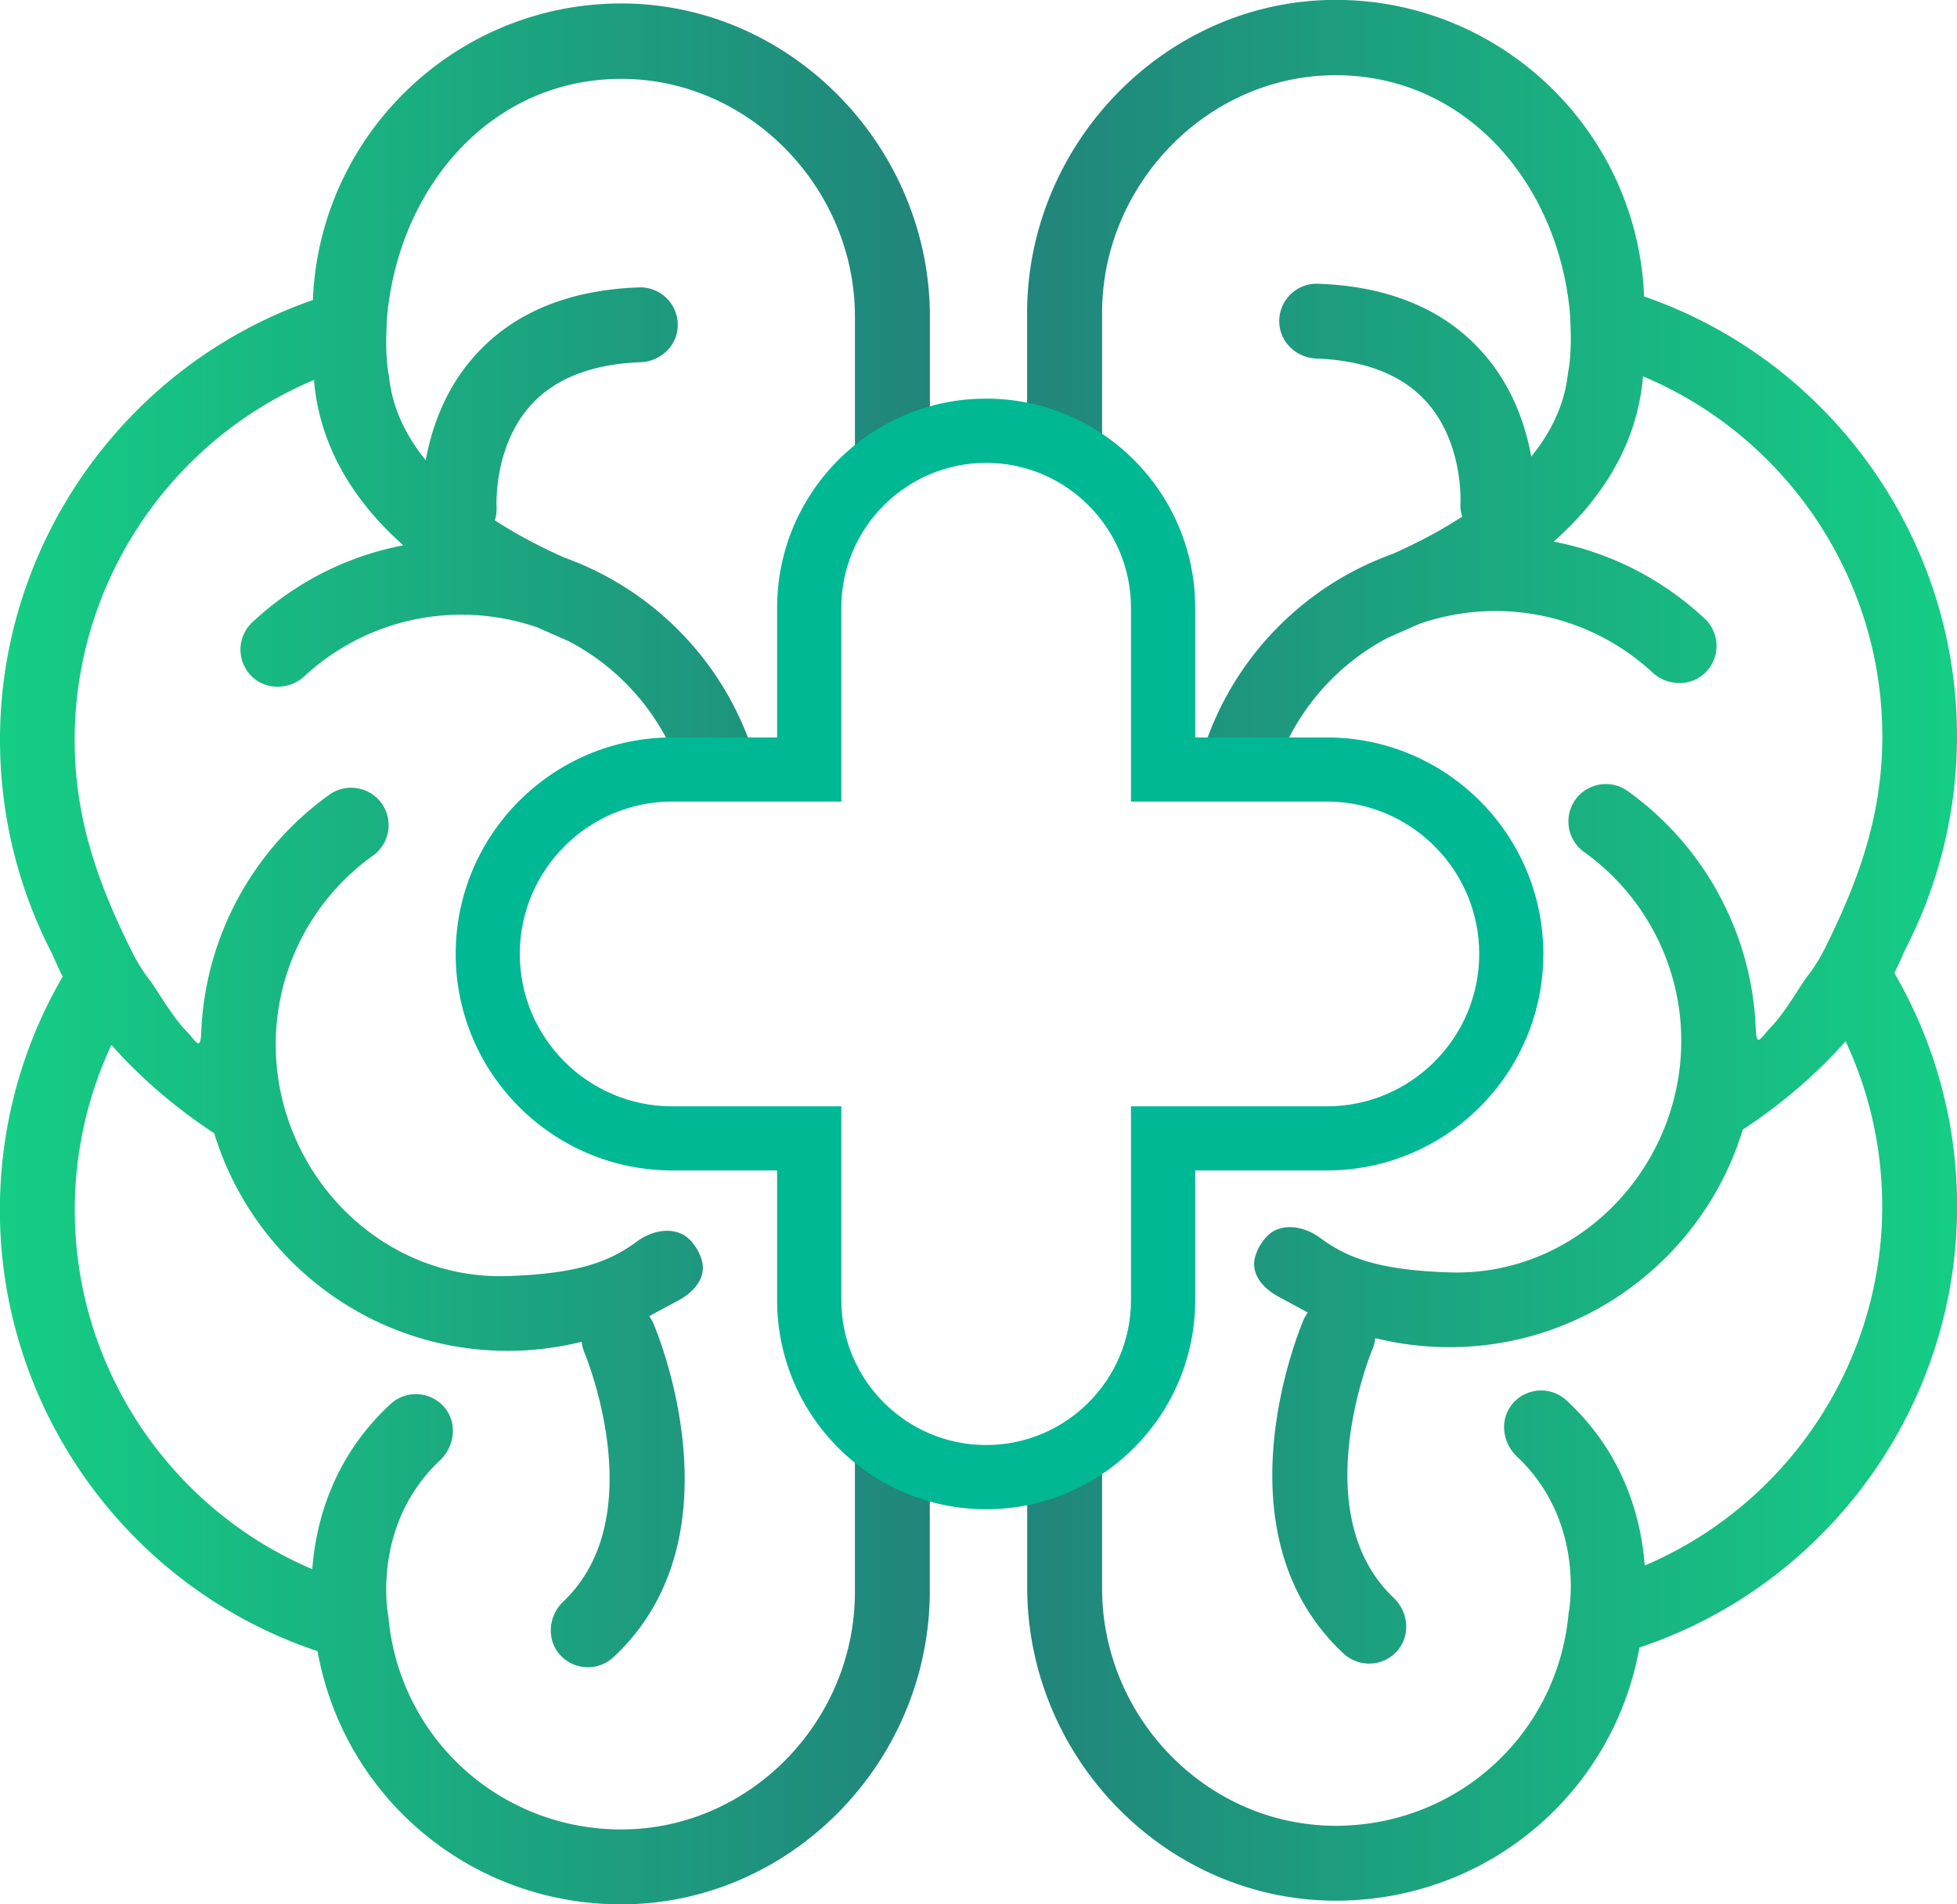
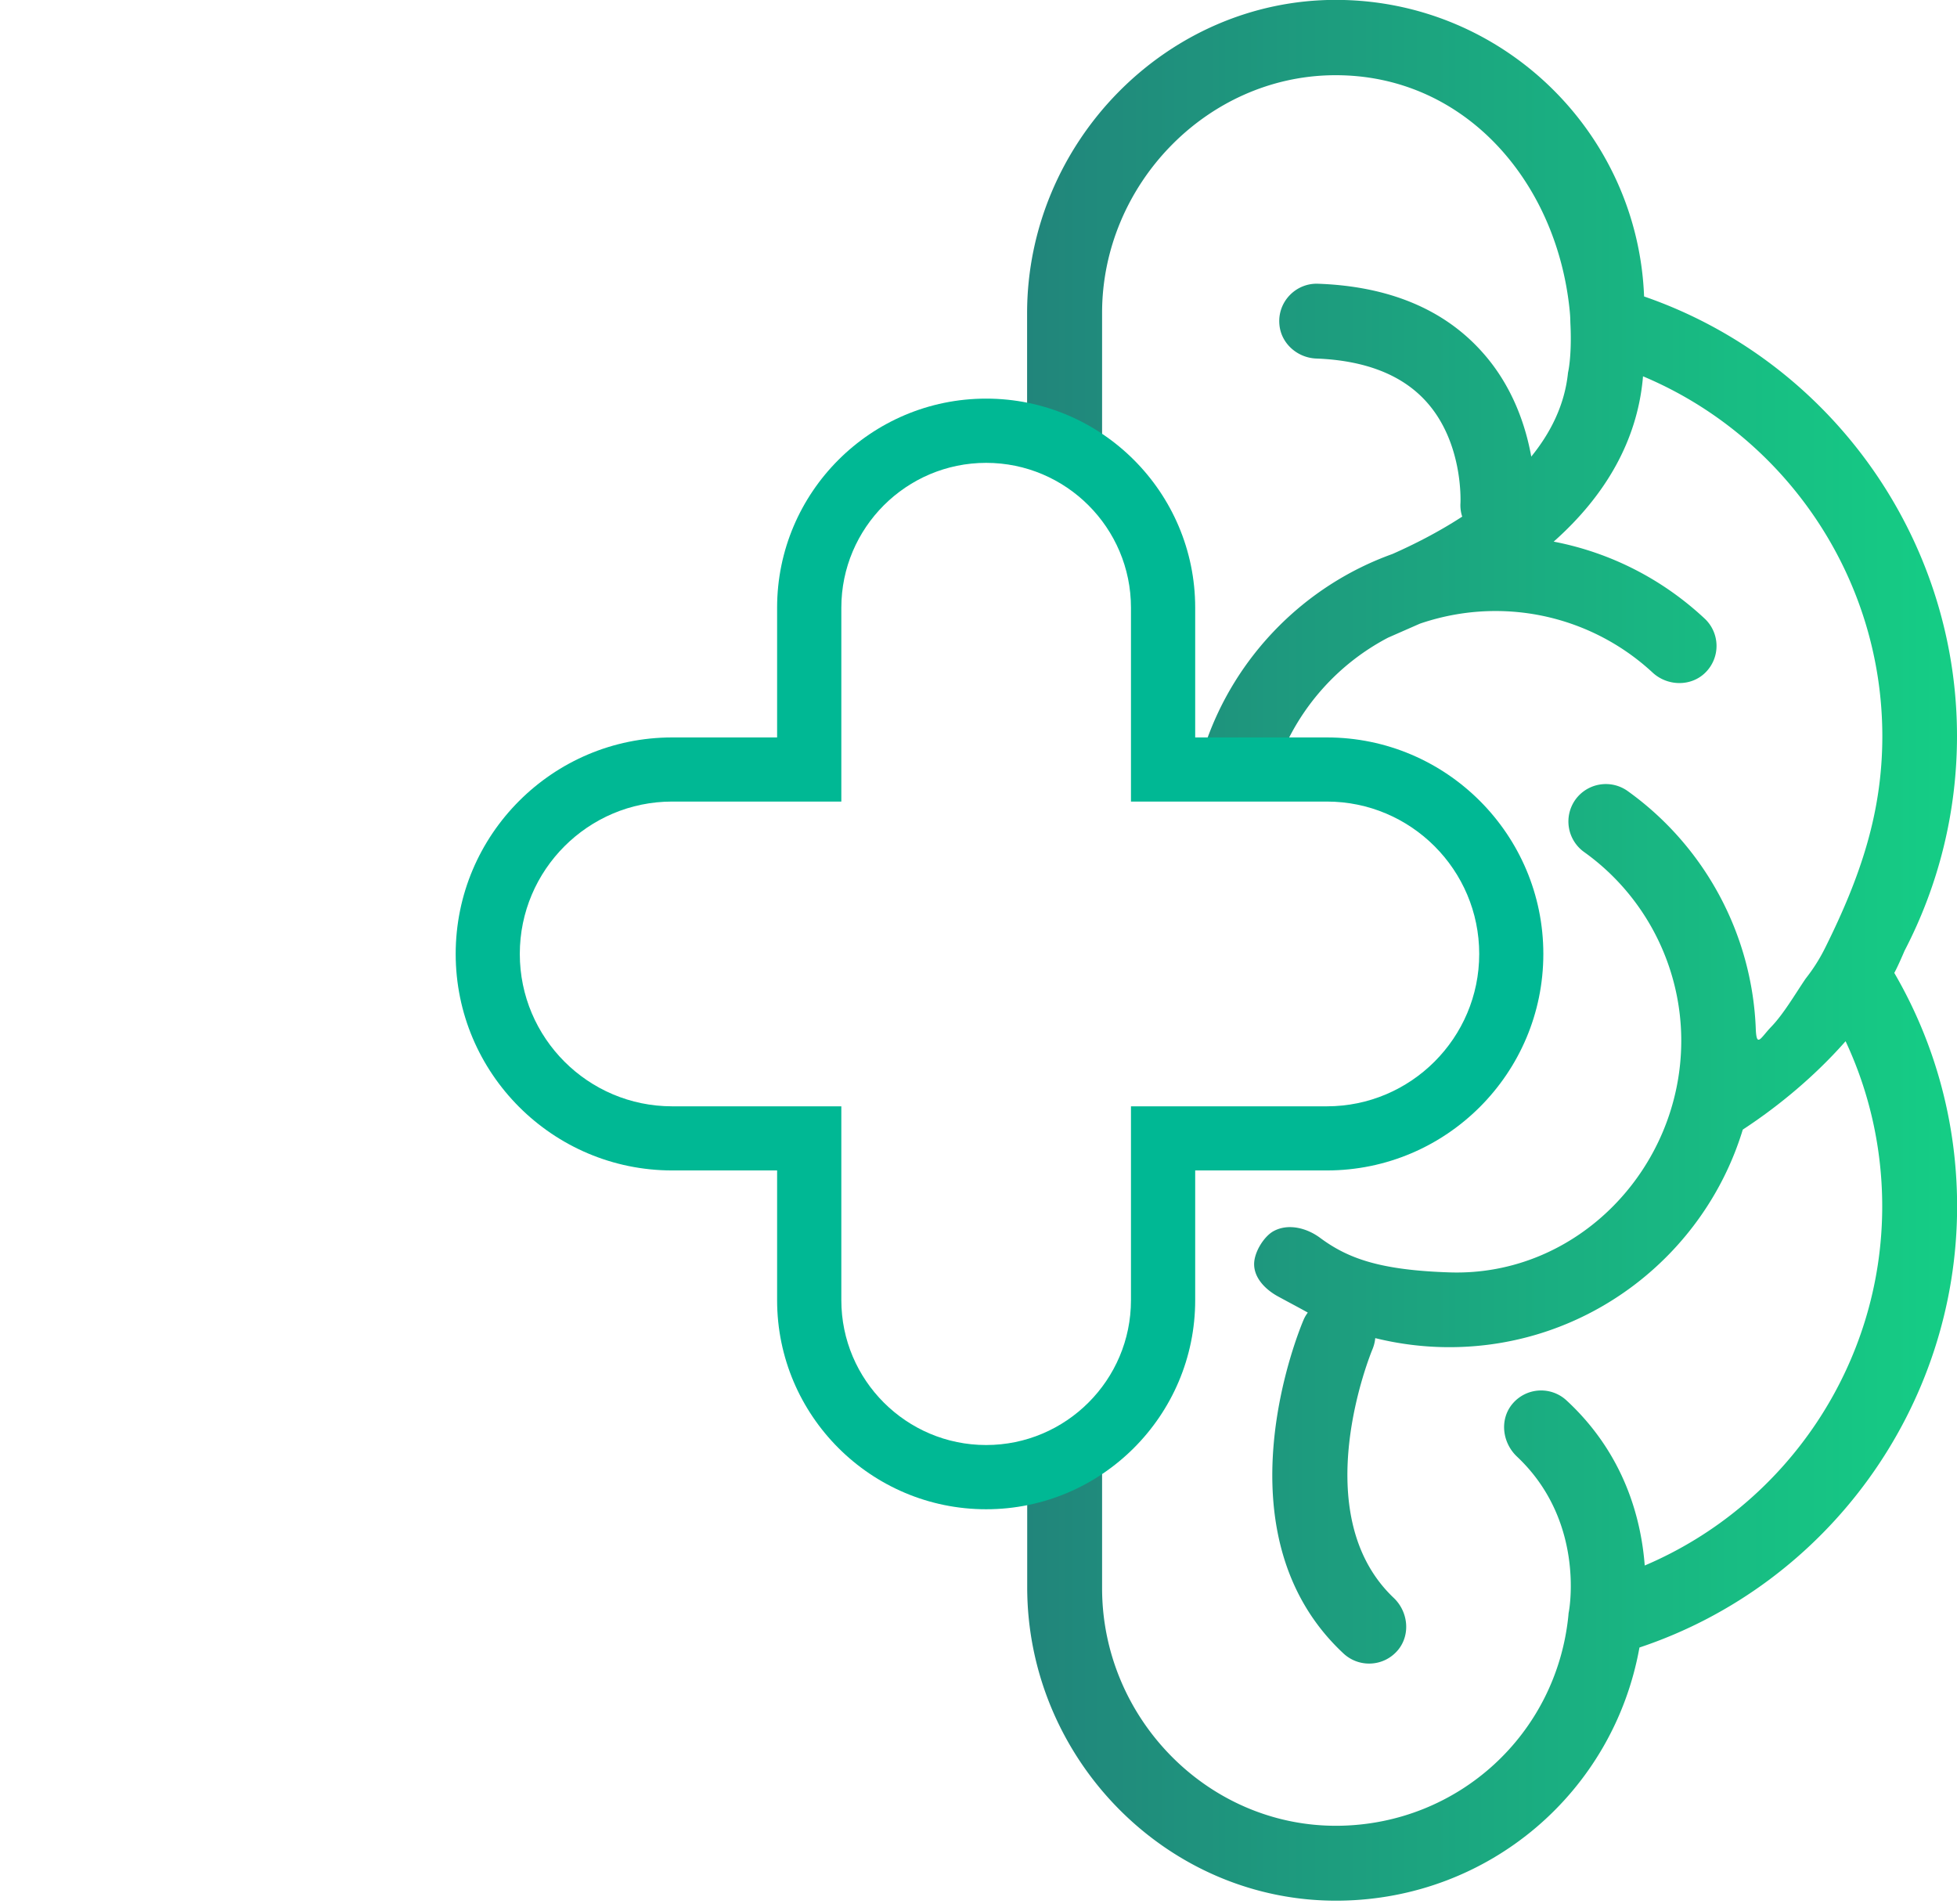
<svg xmlns="http://www.w3.org/2000/svg" xmlns:xlink="http://www.w3.org/1999/xlink" viewBox="0 0 181.62 176.71">
  <defs>
    <linearGradient id="a" x1="-205.08" y1="88.19" x2="-118.78" y2="88.19" gradientTransform="matrix(-1 0 0 1 -23.46 0)" gradientUnits="userSpaceOnUse">
      <stop offset=".01" stop-color="#15cd85" />
      <stop offset="1" stop-color="#21857b" />
    </linearGradient>
    <linearGradient id="b" x1="1196.55" y1="88.52" x2="1282.86" y2="88.52" gradientTransform="translate(-1196.55)" xlink:href="#a" />
  </defs>
  <path d="M98.68 39.97c-1.35-.14-2.01-2.06-3.36-2.11v-8.79c0-15.8 12.92-29.12 28.72-29.08 15.38.04 27.95 12.27 28.54 27.52 17.23 5.95 29.04 22.35 29.04 40.79 0 6.99-1.68 13.8-4.87 19.93 0 0-.59 1.4-.95 2.05 3.82 6.56 5.83 14 5.83 21.66 0 18.6-12.01 35.11-29.48 40.94-2.41 13.42-13.94 23.31-27.79 23.49-15.96.21-29.03-13.12-29.03-29.09v-13.05c3.06-.24 5.32-1.59 6.95-3.58v16.73c0 12.1 9.9 22.21 22 22.04 11.08-.16 20.2-8.51 21.28-19.56v-.04c.01-.09.02-.18.04-.27.07-.38 1.46-8.47-4.81-14.38-1.38-1.3-1.64-3.46-.42-4.91a3.47 3.47 0 0 1 5.01-.31c5.39 4.98 6.93 11.01 7.26 15.32 13.18-5.6 22.04-18.69 22.04-33.32 0-5.35-1.17-10.57-3.4-15.33-3.35 3.8-7 6.54-9.54 8.2-3.55 11.67-14.41 20.19-27.23 20.19-2.35 0-4.65-.29-6.88-.84-.03.35-.12.7-.26 1.04-.11.26-6.29 15.22 1.97 23.06 1.34 1.27 1.58 3.39.42 4.82-.7.85-1.69 1.28-2.7 1.28-.85 0-1.7-.31-2.37-.93-12.02-11.19-4.05-30.17-3.71-30.97.1-.24.24-.47.39-.67-.58-.33-1.79-.97-2.71-1.47-1.16-.62-2.25-1.68-2.27-2.99-.02-1.14.92-2.61 1.79-3.09 1.36-.75 3.09-.31 4.34.62 2.58 1.91 5.55 2.99 12.01 3.2 11.85.39 21.5-9.65 21.5-21.5 0-6.93-3.37-13.48-9.02-17.51a3.486 3.486 0 0 1-.81-4.85 3.484 3.484 0 0 1 4.85-.81c7.2 5.15 11.6 13.38 11.9 22.19.09 1.64.46.7 1.43-.31 1.13-1.17 2.2-3 3.16-4.42.11-.17 1.01-1.21 1.87-2.96 3.24-6.52 5.28-12.47 5.28-19.58 0-14.69-8.94-27.83-22.21-33.4l-.03.34c-.56 5.61-3.38 10.67-8.26 15 5.22 1 10.06 3.45 14.01 7.14a3.473 3.473 0 0 1 .06 5.02c-1.33 1.31-3.51 1.26-4.88 0a21.434 21.434 0 0 0-14.6-5.72c-2.45 0-4.8.42-7 1.17l-2.96 1.3a21.558 21.558 0 0 0-10.13 11.4c-.25-.11-.49-.22-.77-.29-1.22-.31-2.41-.78-3.62-1.14-.89-.27-1.73-.24-2.47 0 2.78-8.24 9.23-14.8 17.39-17.73 1.88-.83 4.19-1.98 6.48-3.47-.13-.4-.19-.83-.16-1.28 0-.14.26-5.63-3.21-9.43-2.24-2.46-5.66-3.79-10.18-3.96-1.74-.07-3.24-1.38-3.41-3.11-.22-2.14 1.52-3.91 3.58-3.83 6.54.23 11.66 2.35 15.21 6.31 2.84 3.15 4.06 6.86 4.58 9.73 1.81-2.23 3.11-4.82 3.41-7.79 0 0 .36-1.46.23-4.39-.03-.59 0-.67-.09-1.53-1.26-11.95-9.85-21.78-21.88-21.68-11.83.1-21.5 10.22-21.5 22.05V42.5c-.62-1.05-2.44-2.38-3.59-2.5z" style="fill:url(#a)" />
-   <path d="M82.94 40.3c1.35-.14 2.01-2.06 3.36-2.11V29.4C86.3 13.6 73.38.28 57.58.32 42.2.36 29.63 12.59 29.04 27.84 11.81 33.81 0 50.21 0 68.64c0 6.99 1.68 13.8 4.87 19.93 0 0 .59 1.4.95 2.05-3.82 6.56-5.83 14-5.83 21.66 0 18.6 12.01 35.11 29.48 40.94 2.41 13.42 13.94 23.31 27.79 23.49 15.96.21 29.03-13.12 29.03-29.09v-13.05c-3.06-.24-5.32-1.59-6.95-3.58v16.73c0 12.1-9.9 22.21-22 22.04-11.08-.16-20.2-8.51-21.28-19.56v-.04c-.01-.09-.02-.18-.04-.27-.07-.38-1.46-8.47 4.81-14.38 1.38-1.3 1.64-3.46.42-4.91a3.47 3.47 0 0 0-5.01-.31c-5.39 4.98-6.93 11.01-7.26 15.32-13.18-5.6-22.04-18.69-22.04-33.32 0-5.35 1.17-10.57 3.4-15.33 3.35 3.8 7 6.54 9.54 8.2 3.55 11.67 14.41 20.19 27.23 20.19 2.35 0 4.65-.29 6.88-.84.03.35.12.7.26 1.04.11.26 6.29 15.22-1.97 23.06-1.34 1.27-1.58 3.39-.42 4.82.7.85 1.69 1.28 2.7 1.28.85 0 1.7-.31 2.37-.93 12.02-11.19 4.05-30.17 3.71-30.97-.1-.24-.24-.47-.39-.67.58-.33 1.79-.97 2.71-1.47 1.16-.62 2.25-1.68 2.27-2.99.02-1.14-.92-2.61-1.79-3.09-1.36-.75-3.09-.31-4.34.62-2.58 1.91-5.55 2.99-12.01 3.2-11.85.39-21.5-9.65-21.5-21.5 0-6.93 3.37-13.48 9.02-17.51a3.486 3.486 0 0 0 .81-4.85 3.484 3.484 0 0 0-4.85-.81 28.522 28.522 0 0 0-11.9 22.19c-.09 1.64-.46.7-1.43-.31-1.13-1.17-2.2-3-3.16-4.42-.11-.17-1.01-1.21-1.87-2.96-3.24-6.52-5.28-12.47-5.28-19.58 0-14.69 8.94-27.83 22.21-33.4l.03.34c.56 5.61 3.38 10.67 8.26 15-5.22 1-10.06 3.45-14.01 7.14a3.473 3.473 0 0 0-.06 5.02c1.33 1.31 3.51 1.26 4.88 0 3.99-3.69 9.17-5.72 14.6-5.72 2.45 0 4.8.42 7 1.17l2.96 1.3c4.62 2.42 8.26 6.48 10.13 11.4.25-.11.49-.22.77-.29 1.22-.31 2.41-.78 3.62-1.14.89-.27 1.73-.24 2.47 0A28.615 28.615 0 0 0 52.4 51.75c-1.88-.83-4.19-1.98-6.48-3.47.13-.4.19-.83.16-1.28 0-.14-.26-5.63 3.21-9.43 2.24-2.46 5.66-3.79 10.18-3.96 1.74-.07 3.24-1.38 3.41-3.11.22-2.14-1.52-3.91-3.58-3.83-6.54.23-11.66 2.35-15.21 6.31-2.84 3.15-4.06 6.86-4.58 9.73-1.81-2.23-3.11-4.82-3.41-7.79 0 0-.36-1.46-.23-4.39.03-.59 0-.67.09-1.53 1.26-11.95 9.85-21.78 21.88-21.68 11.83.1 21.5 10.22 21.5 22.05v13.47c.62-1.05 2.44-2.38 3.59-2.5z" style="fill:url(#b)" />
  <path d="M91.52 140.05c-10.7 0-19.4-8.7-19.4-19.4v-12.04h-9.74c-11.08 0-20.09-9.01-20.09-20.09s9.01-20.09 20.09-20.09h9.74V56.39c0-10.7 8.7-19.4 19.4-19.4s19.4 8.7 19.4 19.4v12.04h12.22c11.08 0 20.09 9.01 20.09 20.09s-9.01 20.09-20.09 20.09h-12.22v12.04c0 10.7-8.7 19.4-19.4 19.4zM62.38 74.38c-7.79 0-14.14 6.34-14.14 14.14s6.34 14.14 14.14 14.14h15.7v17.99c0 7.41 6.03 13.44 13.44 13.44s13.44-6.03 13.44-13.44v-17.99h18.18c7.79 0 14.14-6.34 14.14-14.14s-6.34-14.14-14.14-14.14h-18.18V56.39c0-7.41-6.03-13.44-13.44-13.44s-13.44 6.03-13.44 13.44v17.99h-15.7z" style="fill:#00b894" />
</svg>